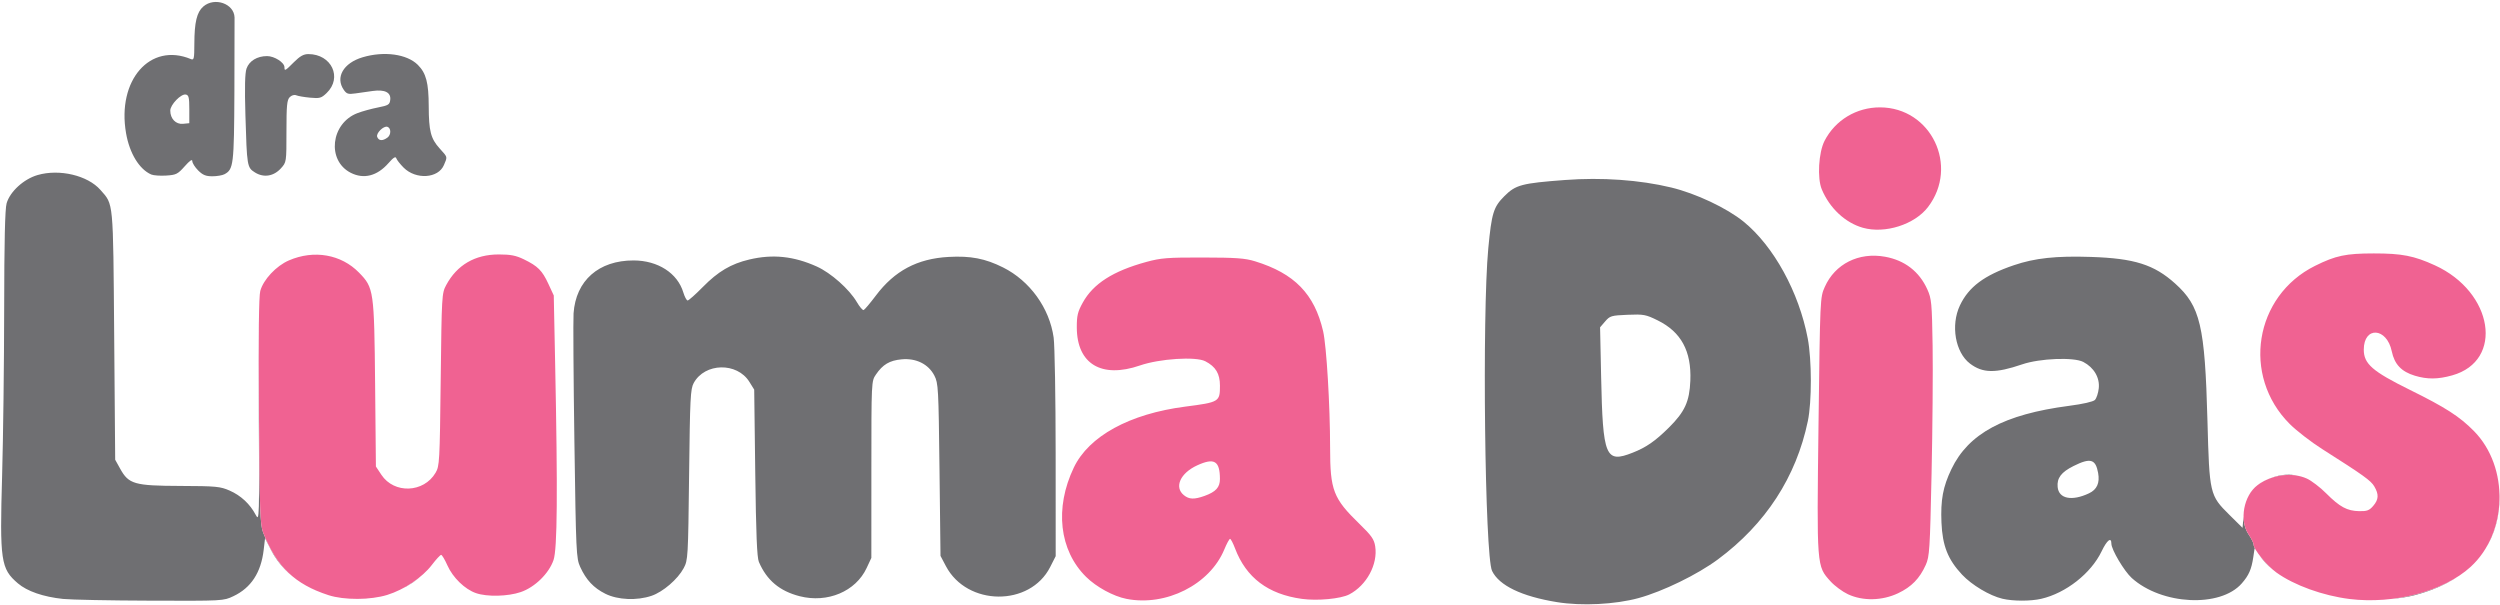
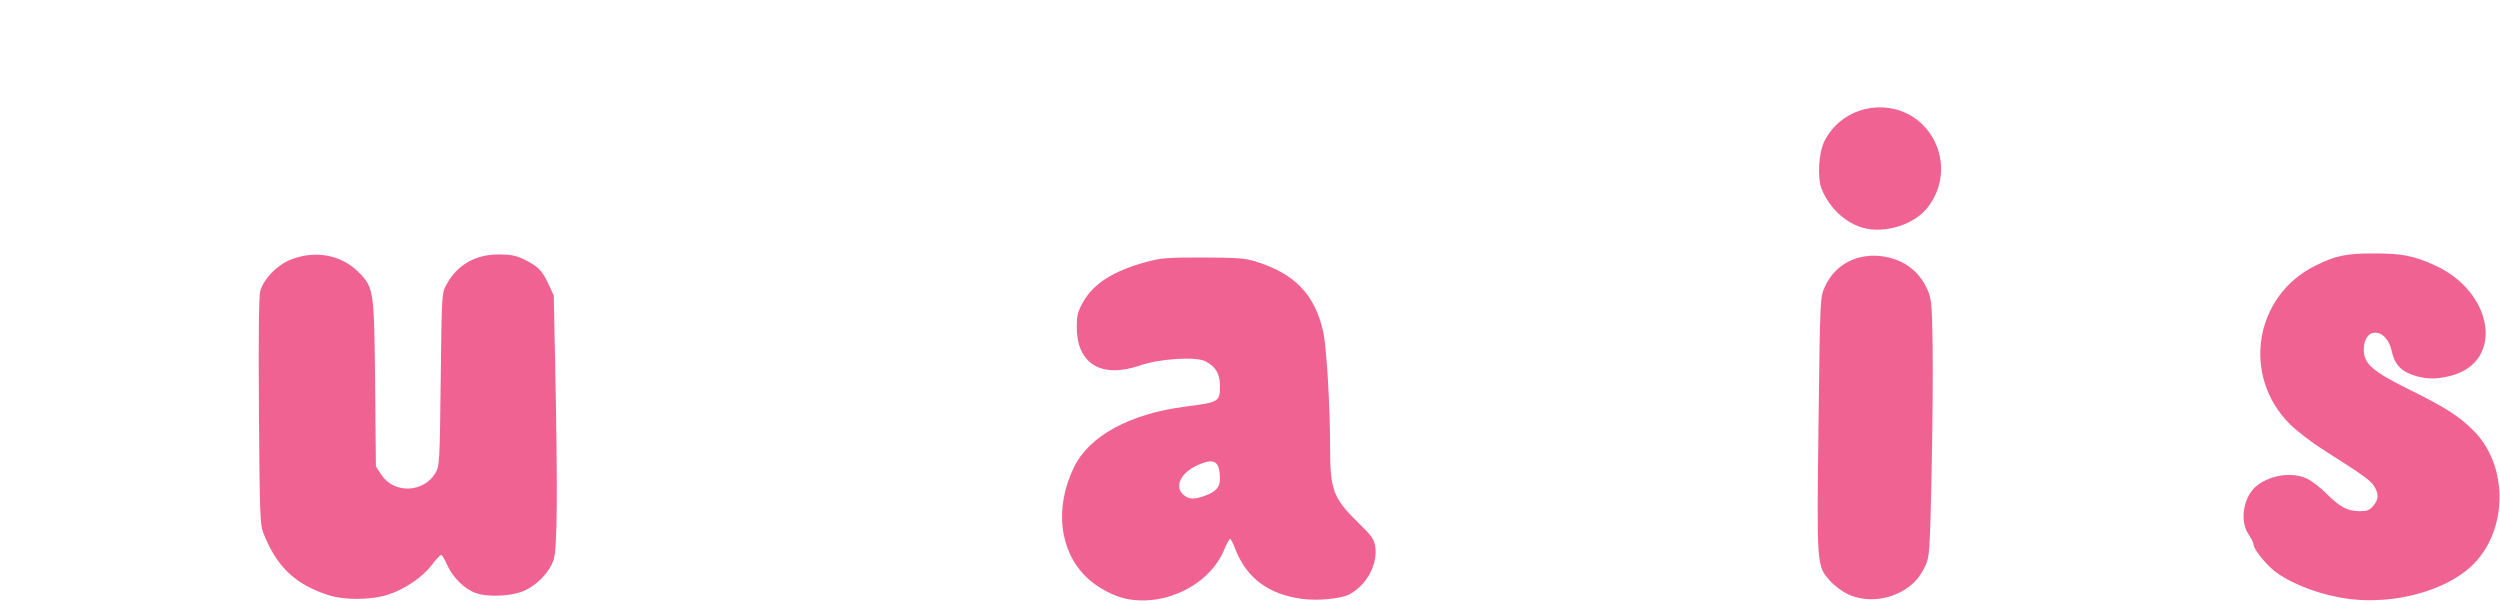
<svg xmlns="http://www.w3.org/2000/svg" width="1248" height="302" viewBox="0 0 1248 302" fill="none">
-   <path d="M302.22 296.42C296.33 293.49 292.6 289.5 289.63 283C287.67 278.7 287.54 275.88 286.74 220.5C286.28 188.6 286.09 159.77 286.32 156.44C287.45 140.05 298.86 129.99 316.29 130.01C328.41 130.03 338.22 136.34 341.11 145.98C341.78 148.19 342.75 150 343.27 150C343.8 150 347.22 146.96 350.87 143.25C358.47 135.52 364.93 131.7 374.09 129.54C385.78 126.78 396.25 127.88 407.74 133.05C414.82 136.24 423.94 144.34 427.72 150.78C429.1 153.15 430.64 154.95 431.12 154.79C431.61 154.63 434.36 151.36 437.25 147.53C446.55 135.17 457.91 129.13 473.5 128.26C484.53 127.64 491.83 129.05 500.76 133.52C514.13 140.22 523.9 153.77 525.98 168.5C526.52 172.35 526.97 198.48 526.98 226.57L527 277.64L524.25 283.06C514.17 302.94 482.78 302.67 472.2 282.62L469.5 277.5L469 234.5C468.52 193.59 468.4 191.31 466.44 187.5C463.48 181.75 457.3 178.69 450.06 179.38C444.05 179.95 440.67 181.96 437.25 186.99C435 190.29 435 190.32 434.99 234.4L434.98 278.5L432.63 283.54C427.18 295.24 413.08 301.19 399.2 297.63C389.18 295.06 382.75 289.65 378.83 280.5C377.88 278.29 377.41 266.57 377.02 236L376.5 194.5L374.09 190.62C367.94 180.73 351.84 181.06 346.3 191.21C344.67 194.19 344.45 198.55 344 237C343.51 278.44 343.44 279.6 341.29 283.63C338.35 289.13 330.97 295.48 325.27 297.42C317.96 299.91 308.39 299.5 302.22 296.42ZM777.23 300.58C759.6 297.71 748.34 292.29 744.83 284.98C741.23 277.47 739.83 157.04 742.95 124C744.63 106.32 745.54 103.37 750.98 97.92C756.64 92.26 759.57 91.48 781.3 89.85C799.56 88.47 818.55 89.81 834.23 93.59C846.61 96.57 862.06 103.86 870.43 110.67C885.44 122.89 898.05 145.86 902.43 168.97C904.46 179.65 904.48 200.54 902.48 210.18C896.67 238.11 881.42 261.58 857.57 279.26C847.37 286.82 830.13 295.23 818 298.55C806.31 301.75 789.55 302.59 777.23 300.58ZM999.62 298.89C993.26 297.39 984.33 292.06 979.44 286.84C972.37 279.27 969.67 272.43 969.18 260.88C968.71 249.56 969.91 243.06 974.13 234.23C982.64 216.41 1000.42 206.84 1032.91 202.59C1039.77 201.7 1044.9 200.53 1045.77 199.66C1046.57 198.86 1047.44 196.25 1047.7 193.85C1048.28 188.55 1045.31 183.47 1039.98 180.68C1035.28 178.21 1018.27 178.88 1009.49 181.88C996.16 186.43 989.76 186.34 983.4 181.49C976.06 175.89 973.72 162.39 978.38 152.5C982.75 143.23 990.52 137.43 1005.28 132.41C1015.83 128.82 1026.38 127.68 1043.85 128.26C1065.46 128.97 1075.32 132.08 1085.83 141.54C1098.4 152.84 1100.69 162.55 1101.96 210C1102.94 246.65 1103.09 247.28 1112.91 257L1119.48 263.5L1119.98 257.79C1120 261.09 1120.8 264.28 1122.5 266.79C1123.88 268.81 1125 271.09 1125 271.85C1125 272.44 1125.4 273.36 1126.06 274.48L1125.5 273.67L1124.85 278.09C1123.94 284.22 1122.62 287.22 1119.07 291.26C1108.35 303.48 1079.1 302.02 1064.16 288.53C1060.38 285.11 1054 274.36 1054 271.4C1054 267.89 1051.81 269.61 1049.12 275.23C1043.85 286.21 1031.31 296.08 1018.99 298.92C1013.61 300.16 1004.96 300.14 999.62 298.89ZM31.47 298.99C21.59 297.94 13.56 295.17 8.92 291.2C0.39 283.9 -0.17 280.08 1.06 237.22C1.59 218.67 2.05 181.45 2.08 154.5C2.12 120.54 2.5 104.27 3.3 101.5C4.99 95.64 11.84 89.39 18.77 87.38C29.65 84.22 43.77 87.56 50.13 94.8C56.74 102.33 56.45 99.29 57 167.5L57.5 229.5L60 234C64.27 241.69 67.05 242.49 90 242.58C107.9 242.65 109.92 242.84 114.62 244.89C120.24 247.35 124.8 251.6 127.65 257.02C129.47 260.48 129.49 259.54 129.19 204.85C129.07 183.58 129.1 167.96 129.28 158.01C129.12 167.96 129.11 183.65 129.26 205.35C129.61 255.16 129.84 261.99 131.35 265.82C135.03 275.23 139.49 282.13 145.55 287.34C141.29 283.74 137.71 279.36 135.14 274.28L132.31 268.69L131.63 274.51C130.29 285.87 125.33 293.44 116.5 297.62C111.51 299.98 111.42 299.98 75 299.85C54.92 299.79 35.34 299.39 31.47 298.99ZM75.5 87.11C69.54 84.52 64.68 76.56 62.93 66.52C58.32 40.03 74.92 21.01 95.25 29.48C96.83 30.14 97 29.42 97.02 21.86C97.05 11.07 98.27 6.04 101.5 3.25C107.12 -1.6 116.87 1.82 117.09 8.7C117.13 10.24 117.1 27 117.01 45.95C116.84 82.38 116.57 84.55 112.06 86.97C111 87.54 108.27 88 105.99 88C102.74 88 101.21 87.37 98.92 85.08C97.32 83.47 96 81.39 96 80.45C96 79.29 94.78 80.12 92.2 83.02C88.73 86.93 87.93 87.33 82.95 87.64C79.95 87.83 76.6 87.59 75.5 87.11ZM815.04 225.98C821.78 223.33 826.31 220.19 833.09 213.47C841.06 205.57 843.4 200.47 843.82 190C844.42 175.29 839.22 165.7 827.53 159.94C821.58 157.01 820.53 156.81 812.48 157.14C804.34 157.48 803.68 157.68 801.3 160.44L798.76 163.39L799.28 187.94C800.13 228.21 801.43 231.35 815.04 225.98ZM175.07 86.25C163.03 80.11 165.12 61.56 178.42 56.48C180.81 55.56 185.41 54.29 188.64 53.66C193.91 52.62 194.53 52.23 194.81 49.82C195.23 46.15 192.12 44.58 186.1 45.41C183.57 45.77 179.65 46.32 177.39 46.64C173.85 47.15 173.05 46.9 171.64 44.89C167.27 38.66 171.42 31.44 181.02 28.59C191.75 25.4 203.18 26.98 208.6 32.4C212.73 36.53 213.98 41.3 214.02 53C214.06 65.38 215.03 69.19 219.4 74.02C221.68 76.55 222.67 77.52 222.79 78.6C222.9 79.49 222.43 80.44 221.62 82.36C218.81 89.1 207.61 89.82 201.47 83.66C199.74 81.92 198.1 79.83 197.83 79.02C197.48 77.94 196.42 78.59 193.94 81.42C188.27 87.87 181.6 89.58 175.07 86.25ZM127.3 86.1C123.35 83.62 123.27 83.13 122.51 57.5C122.1 43.6 122.27 36.5 123.07 34.22C124.4 30.42 128.38 28 133.32 28C136.99 28 142 31.21 142 33.57C142 35.62 142.32 35.45 146.76 31C149.74 28.03 151.57 27 153.91 27C165.52 27 171.05 38.78 163.05 46.45C160.4 48.99 159.61 49.21 154.81 48.76C151.89 48.49 148.77 47.95 147.88 47.57C146.92 47.17 145.59 47.55 144.63 48.51C143.26 49.88 143 52.65 143 65.56C143 80.96 143 80.97 140.25 84.02C136.64 88.02 131.66 88.82 127.3 86.1ZM1042.83 246.26C1046.8 244.4 1048.28 241.09 1047.39 236.13C1046.14 229.16 1043.56 228.42 1035.14 232.62C1028.96 235.7 1026.74 238.63 1027.18 243.16C1027.75 249 1034.28 250.3 1042.83 246.26ZM94.5 54.51C94.5 48.65 94.22 47.47 92.75 47.19C90.37 46.73 85 52.28 85 55.2C85 59.27 87.77 62.15 91.35 61.81L94.5 61.5V54.51ZM193.42 68.68C195.3 67.31 195.29 63.93 193.4 63.3C191.51 62.67 187.6 66.53 188.3 68.34C189.07 70.34 190.98 70.47 193.42 68.68ZM1226.46 288.16C1220.59 291.98 1213.57 294.98 1205.5 297.1C1202.15 297.98 1198.19 298.6 1193.97 298.97C1206.02 297.52 1217.6 293.71 1226.46 288.16ZM1127.09 242.09C1129 240.63 1131.34 239.44 1134.16 238.44C1138.64 236.86 1142.85 236.52 1146.94 237.47C1140.37 236.27 1132.74 237.94 1127.09 242.09ZM1247.68 245.32C1248.22 254.19 1246.5 263.25 1242.36 271.14C1241.89 272.04 1241.38 272.92 1240.84 273.78C1245.93 265.38 1248.23 255.26 1247.68 245.32ZM1134.39 284.2C1131.95 282.2 1129.95 280.09 1128.41 277.87L1128.11 277.44C1129.9 279.76 1132.21 282.28 1134.39 284.2ZM209.63 288.03C208.32 289.15 206.99 290.18 205.81 290.97C203.91 292.24 201.94 293.35 199.91 294.31C203.37 292.58 206.72 290.42 209.63 288.03ZM184.66 298.64C181.58 299 178.48 299.09 175.39 298.9C178.46 299.03 181.63 298.95 184.66 298.64ZM1156.93 242.47C1158.37 243.58 1159.82 244.86 1161.27 246.32C1159.98 245.02 1158.44 243.67 1156.93 242.47ZM1122.38 247.76C1123.01 246.5 1123.77 245.37 1124.68 244.34C1123.79 245.36 1123.03 246.52 1122.38 247.76ZM158.53 295.11C156.78 294.4 155.08 293.6 153.44 292.7C155.04 293.56 156.73 294.36 158.53 295.11Z" fill="#6F6F72" />
  <path d="M562.32 298.95C555.78 297.66 547.33 293.06 542.19 287.99C528.77 274.74 526.39 253.64 536.03 233.45C543.53 217.72 563.87 206.59 591.65 202.99C608.65 200.79 609 200.58 609 192.56C609 186.56 606.89 183.03 601.69 180.34C596.93 177.88 578.94 179.04 569.07 182.44C549.87 189.06 537.6 181.69 537.54 163.5C537.52 157.57 537.97 155.67 540.51 151.08C545.72 141.63 555.62 135.3 572.28 130.75C579.55 128.77 582.82 128.51 600.5 128.55C617.04 128.58 621.54 128.9 626.5 130.43C646.21 136.5 656.18 146.74 660.5 165.34C662.19 172.64 663.98 202.42 663.99 223.57C664 244.78 665.56 248.81 678.62 261.5C684.66 267.37 685.94 269.18 686.5 272.71C687.91 281.67 682.22 292.22 673.53 296.74C669.31 298.93 657.64 300.03 649.91 298.96C632.99 296.63 622.07 288.37 616.53 273.75C615.54 271.14 614.42 269 614.05 269C613.67 269 612.37 271.4 611.16 274.33C603.91 291.82 582.03 302.85 562.32 298.95ZM601.32 247.55C606.94 245.54 609 243.27 608.99 239.1C608.95 230.04 606.19 228.39 597.63 232.31C589.19 236.18 586.05 243.19 590.99 247.19C593.62 249.32 596.11 249.41 601.32 247.55ZM1172.92 299.02C1159.59 297.36 1145.26 292.18 1136.42 285.83C1131.66 282.42 1125 274.26 1125 271.85C1125 271.09 1123.88 268.81 1122.5 266.79C1117.73 259.76 1120.02 247.32 1127.03 242.13C1134.09 236.91 1144.28 235.58 1151.62 238.92C1153.89 239.95 1158.23 243.28 1161.27 246.32C1168.06 253.1 1171.67 255.05 1177.71 255.17C1181.6 255.25 1182.76 254.81 1184.69 252.57C1187.45 249.36 1187.6 246.83 1185.25 242.82C1183.55 239.91 1179.95 237.33 1159.17 224.13C1153.65 220.62 1146.38 215 1143.01 211.63C1118.98 187.59 1125.37 147.77 1155.67 132.71C1166.02 127.57 1171.01 126.52 1185 126.51C1199 126.5 1205.06 127.68 1215.5 132.45C1244.71 145.78 1250.11 180.09 1224.15 187.38C1217.01 189.38 1211.75 189.43 1205.52 187.56C1198.79 185.53 1195.32 181.88 1193.97 175.37C1191.49 163.42 1180 162.74 1180 174.54C1180 181.63 1184.3 185.38 1202.98 194.6C1220.8 203.39 1227.84 207.92 1234.97 215.16C1252.68 233.15 1251.88 266.03 1233.32 282.99C1220.04 295.13 1195.02 301.77 1172.92 299.02ZM164 297.11C147.22 291.68 138.03 282.87 131.35 265.82C129.84 261.99 129.61 255.16 129.26 205.35C128.99 167.49 129.21 147.92 129.93 145.24C131.46 139.59 137.88 132.73 144.21 130C156.72 124.59 170.3 126.96 179.21 136.08C186.62 143.68 186.8 144.9 187.26 192.19L187.65 232.88L190.39 237.02C196.75 246.62 211.53 246.06 217.44 236C219.41 232.65 219.52 230.6 220 189.5C220.49 147.53 220.55 146.4 222.71 142.37C228.11 132.27 237.11 127.02 249 127.02C254.91 127.02 257.56 127.54 261.5 129.45C268.5 132.86 270.65 135.01 273.74 141.68L276.44 147.5L277.13 181.5C278.44 245.97 278.21 274.03 276.33 279.54C274.04 286.27 267 293.16 259.94 295.57C253.54 297.76 243.17 298.01 237.62 296.09C232.07 294.19 226.06 288.35 223.35 282.25C222.07 279.36 220.66 277 220.22 277C219.77 277 217.7 279.24 215.61 281.98C210.83 288.26 201.7 294.39 193.29 296.99C184.94 299.57 171.76 299.63 164 297.11ZM922.5 296.65C919.75 295.36 915.83 292.46 913.79 290.2C906.85 282.5 906.92 283.35 907.8 212C908.59 148.56 908.6 148.49 910.92 143.26C916.02 131.74 927.89 125.78 941 128.16C950.86 129.94 958.12 135.55 962.14 144.5C964.22 149.12 964.42 151.23 964.76 172.5C964.96 185.15 964.73 213.95 964.24 236.5C963.43 274.41 963.21 277.84 961.34 282C958.27 288.82 954.21 292.98 947.54 296.14C939.54 299.93 929.94 300.12 922.5 296.65ZM929.95 113.7C921.15 111.21 913.34 103.91 909.43 94.51C907.1 88.91 907.84 76.07 910.83 70.28C916.16 59.96 926.75 53.58 938.5 53.6C963.99 53.65 978.07 82.91 962.45 103.37C955.77 112.11 940.97 116.81 929.95 113.7Z" fill="#F06292" />
</svg>